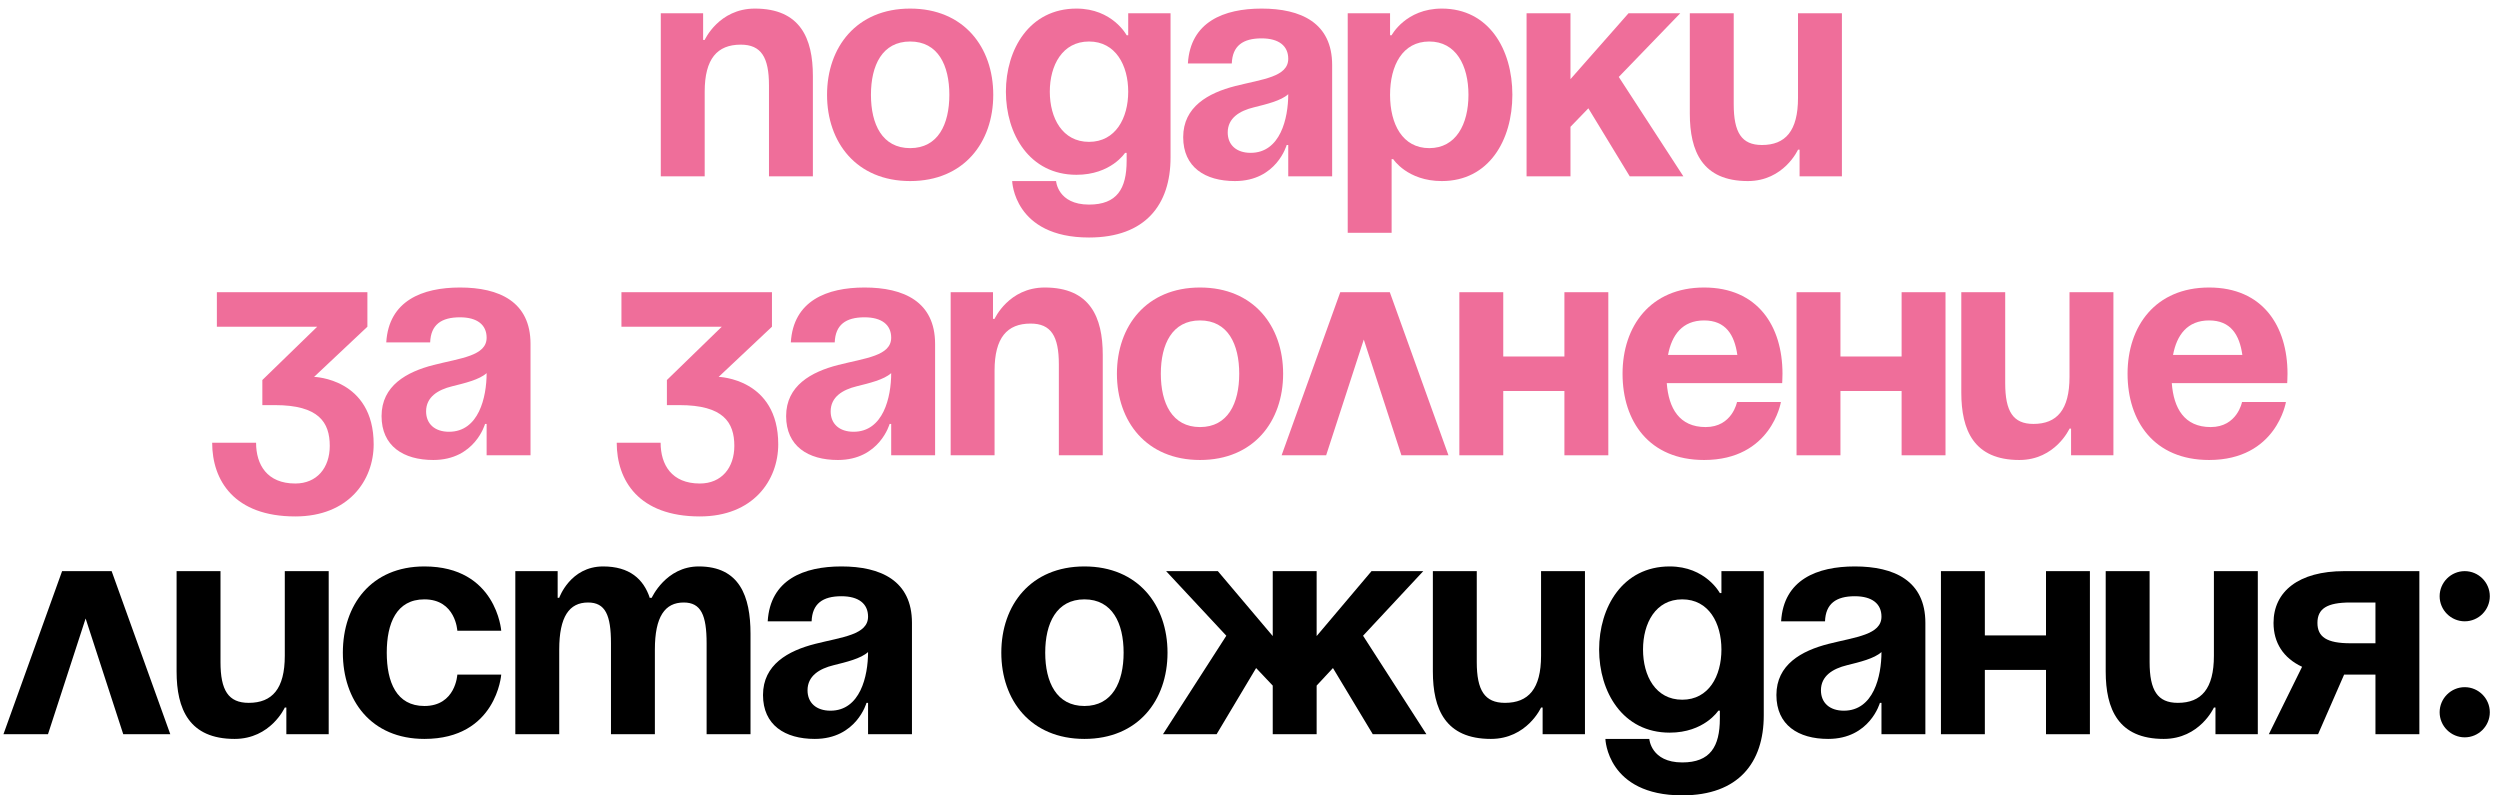
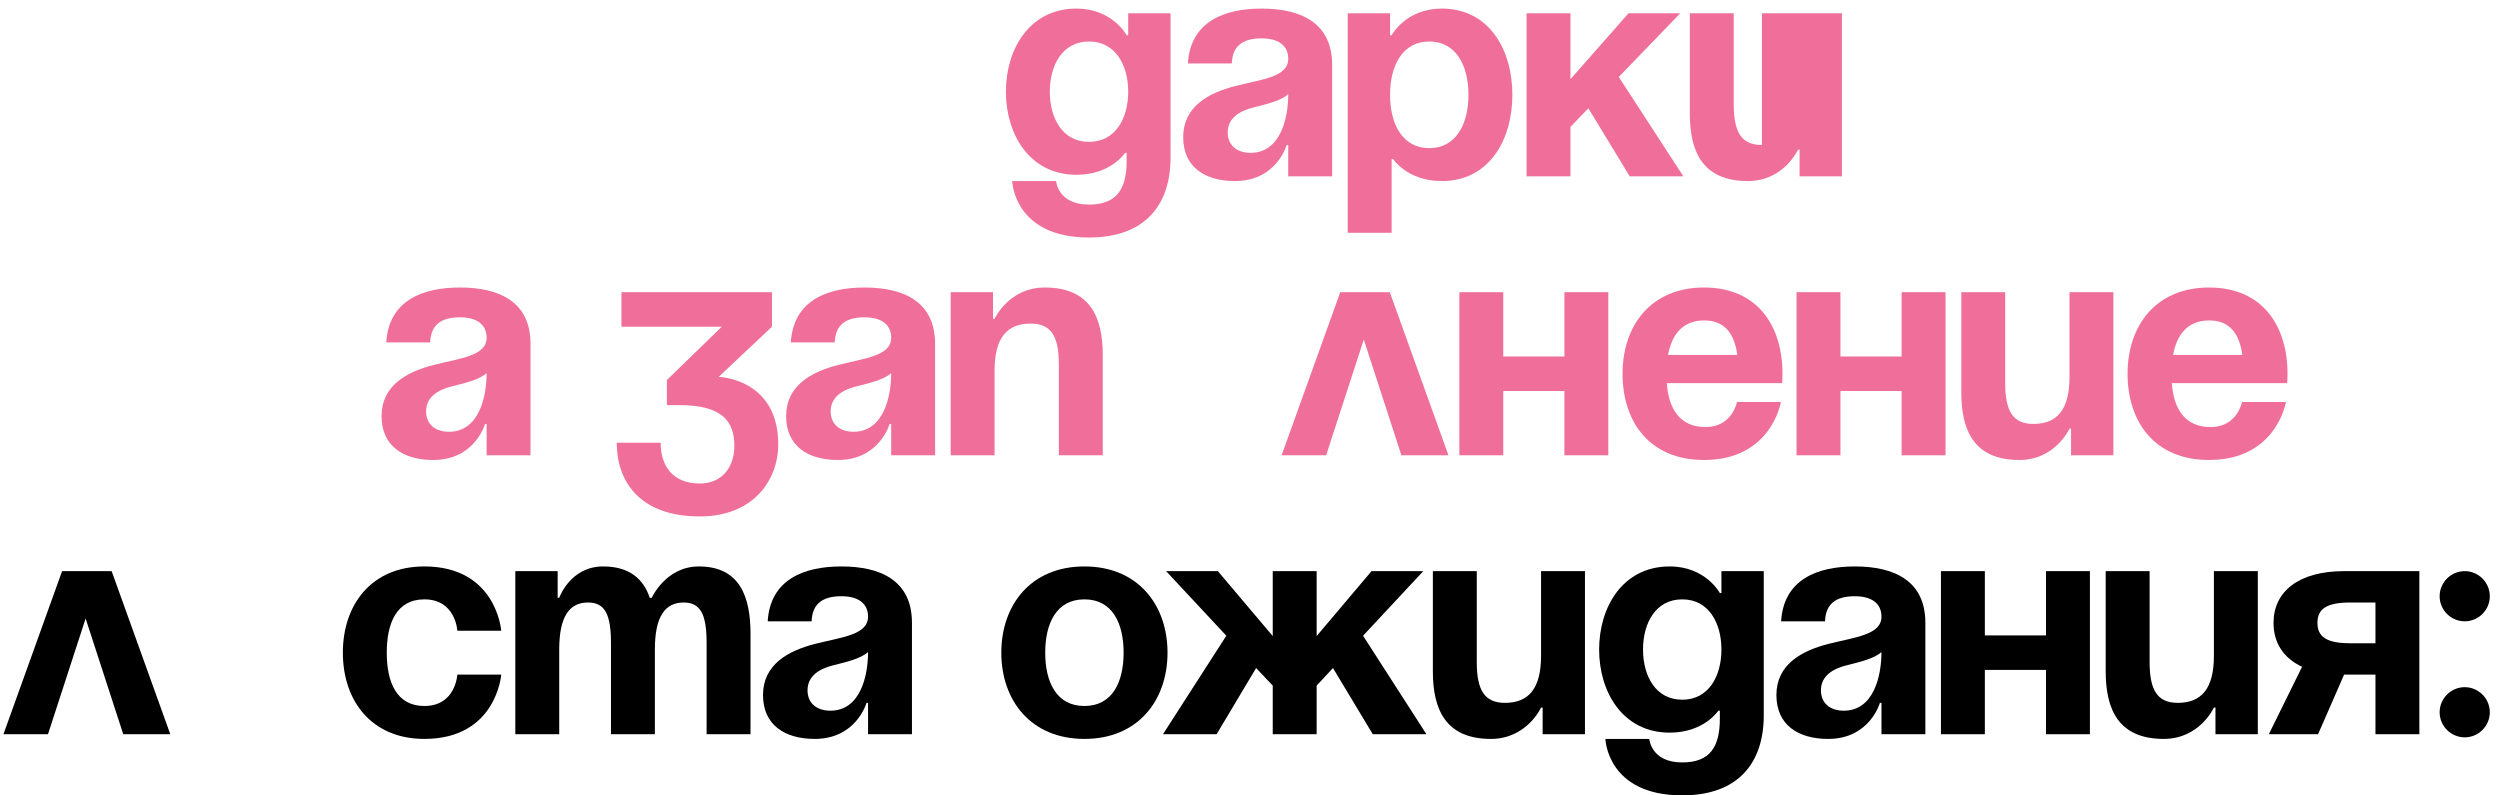
<svg xmlns="http://www.w3.org/2000/svg" width="242" height="77" viewBox="0 0 242 77" fill="none">
-   <path d="M63.964 17.072V1.286H68.062V3.866H68.214C68.214 3.866 69.58 0.831 73.071 0.831C77.473 0.831 78.687 3.714 78.687 7.357V17.072H74.437V8.268C74.437 5.536 73.678 4.322 71.705 4.322C69.428 4.322 68.214 5.688 68.214 8.875V17.072H63.964Z" fill="#EF6E9A" />
-   <path d="M84.308 9.179C84.308 12.032 85.401 14.339 88.103 14.339C90.805 14.339 91.897 12.032 91.897 9.179C91.897 6.325 90.805 4.018 88.103 4.018C85.401 4.018 84.308 6.325 84.308 9.179ZM80.058 9.179C80.058 4.564 82.912 0.831 88.103 0.831C93.294 0.831 96.147 4.564 96.147 9.179C96.147 13.793 93.294 17.527 88.103 17.527C82.912 17.527 80.058 13.793 80.058 9.179Z" fill="#EF6E9A" />
  <path d="M113.309 1.286V15.25C113.309 19.804 110.88 22.991 105.416 22.991C98.13 22.991 97.978 17.527 97.978 17.527H102.228C102.228 17.527 102.38 19.804 105.416 19.804C108.118 19.804 109.059 18.286 109.059 15.554V14.795H108.907C108.907 14.795 107.541 16.92 104.202 16.92C99.648 16.92 97.371 12.973 97.371 8.875C97.371 4.777 99.648 0.831 104.202 0.831C107.693 0.831 109.059 3.411 109.059 3.411H109.211V1.286H113.309ZM109.211 8.875C109.211 6.325 107.996 4.018 105.416 4.018C102.836 4.018 101.621 6.325 101.621 8.875C101.621 11.425 102.836 13.732 105.416 13.732C107.996 13.732 109.211 11.425 109.211 8.875Z" fill="#EF6E9A" />
  <path d="M119.238 6.143H114.988C115.231 2.106 118.479 0.831 122.122 0.831C125.917 0.831 128.952 2.197 128.952 6.295V17.072H124.702V14.036H124.55C124.55 14.036 123.579 17.527 119.542 17.527C116.658 17.527 114.533 16.191 114.533 13.277C114.533 10.332 116.961 8.997 119.572 8.329C122.213 7.661 124.702 7.448 124.702 5.688C124.702 4.443 123.792 3.714 122.122 3.714C120.3 3.714 119.299 4.443 119.238 6.143ZM124.702 9.118C124.004 9.756 122.577 10.089 121.363 10.393C119.997 10.727 118.843 11.425 118.843 12.822C118.843 14.036 119.693 14.795 121.059 14.795C123.943 14.795 124.702 11.456 124.702 9.118Z" fill="#EF6E9A" />
  <path d="M130.459 22.536V1.286H134.558V3.411H134.709C134.709 3.411 136.075 0.831 139.567 0.831C144.12 0.831 146.397 4.777 146.397 9.179C146.397 13.581 144.12 17.527 139.567 17.527C136.227 17.527 134.861 15.402 134.861 15.402H134.709V22.536H130.459ZM134.558 9.179C134.558 12.032 135.772 14.339 138.352 14.339C140.933 14.339 142.147 12.032 142.147 9.179C142.147 6.325 140.933 4.018 138.352 4.018C135.772 4.018 134.558 6.325 134.558 9.179Z" fill="#EF6E9A" />
  <path d="M147.772 17.072V1.286H152.022V7.661L157.639 1.286H162.647L156.697 7.448L162.951 17.072H157.76L153.753 10.484L152.022 12.275V17.072H147.772Z" fill="#EF6E9A" />
-   <path d="M178.297 1.286V17.072H174.199V14.491H174.047C174.047 14.491 172.681 17.527 169.19 17.527C164.788 17.527 163.574 14.643 163.574 11V1.286H167.824V10.089C167.824 12.822 168.583 14.036 170.556 14.036C172.833 14.036 174.047 12.67 174.047 9.482V1.286H178.297Z" fill="#EF6E9A" />
-   <path d="M20.993 31.625V28.286H35.564V31.625L30.404 36.482C30.404 36.482 36.171 36.634 36.171 43.009C36.171 46.5 33.743 49.991 28.582 49.991C22.663 49.991 20.538 46.5 20.538 42.857H24.788C24.788 44.982 25.85 46.804 28.582 46.804C30.677 46.804 31.921 45.286 31.921 43.161C31.921 40.884 30.859 39.215 26.609 39.215H25.395V36.786L30.707 31.625H20.993Z" fill="#EF6E9A" />
+   <path d="M178.297 1.286V17.072H174.199V14.491H174.047C174.047 14.491 172.681 17.527 169.19 17.527C164.788 17.527 163.574 14.643 163.574 11V1.286H167.824V10.089C167.824 12.822 168.583 14.036 170.556 14.036V1.286H178.297Z" fill="#EF6E9A" />
  <path d="M41.64 33.143H37.39C37.633 29.106 40.882 27.831 44.524 27.831C48.319 27.831 51.355 29.197 51.355 33.295V44.072H47.105V41.036H46.953C46.953 41.036 45.981 44.527 41.944 44.527C39.06 44.527 36.935 43.191 36.935 40.277C36.935 37.332 39.364 35.997 41.974 35.329C44.615 34.661 47.105 34.448 47.105 32.688C47.105 31.443 46.194 30.715 44.524 30.715C42.703 30.715 41.701 31.443 41.64 33.143ZM47.105 36.118C46.407 36.756 44.98 37.09 43.765 37.393C42.399 37.727 41.246 38.425 41.246 39.822C41.246 41.036 42.096 41.795 43.462 41.795C46.346 41.795 47.105 38.456 47.105 36.118Z" fill="#EF6E9A" />
  <path d="M60.155 31.625V28.286H74.726V31.625L69.566 36.482C69.566 36.482 75.333 36.634 75.333 43.009C75.333 46.5 72.905 49.991 67.744 49.991C61.824 49.991 59.699 46.5 59.699 42.857H63.949C63.949 44.982 65.012 46.804 67.744 46.804C69.839 46.804 71.083 45.286 71.083 43.161C71.083 40.884 70.021 39.215 65.771 39.215H64.556V36.786L69.869 31.625H60.155Z" fill="#EF6E9A" />
  <path d="M80.802 33.143H76.552C76.795 29.106 80.043 27.831 83.686 27.831C87.481 27.831 90.517 29.197 90.517 33.295V44.072H86.267V41.036H86.115C86.115 41.036 85.143 44.527 81.106 44.527C78.222 44.527 76.097 43.191 76.097 40.277C76.097 37.332 78.526 35.997 81.136 35.329C83.777 34.661 86.267 34.448 86.267 32.688C86.267 31.443 85.356 30.715 83.686 30.715C81.865 30.715 80.863 31.443 80.802 33.143ZM86.267 36.118C85.568 36.756 84.142 37.09 82.927 37.393C81.561 37.727 80.408 38.425 80.408 39.822C80.408 41.036 81.258 41.795 82.624 41.795C85.508 41.795 86.267 38.456 86.267 36.118Z" fill="#EF6E9A" />
  <path d="M92.024 44.072V28.286H96.122V30.866H96.274C96.274 30.866 97.64 27.831 101.131 27.831C105.533 27.831 106.747 30.715 106.747 34.357V44.072H102.497V35.268C102.497 32.536 101.738 31.322 99.765 31.322C97.488 31.322 96.274 32.688 96.274 35.875V44.072H92.024Z" fill="#EF6E9A" />
-   <path d="M112.368 36.179C112.368 39.032 113.461 41.34 116.162 41.34C118.864 41.34 119.957 39.032 119.957 36.179C119.957 33.325 118.864 31.018 116.162 31.018C113.461 31.018 112.368 33.325 112.368 36.179ZM108.118 36.179C108.118 31.564 110.971 27.831 116.162 27.831C121.354 27.831 124.207 31.564 124.207 36.179C124.207 40.793 121.354 44.527 116.162 44.527C110.971 44.527 108.118 40.793 108.118 36.179Z" fill="#EF6E9A" />
  <path d="M124.06 44.072L129.737 28.286H134.533L140.21 44.072H135.657L132.014 32.87L128.371 44.072H124.06Z" fill="#EF6E9A" />
  <path d="M151.435 44.072V37.848H145.515V44.072H141.265V28.286H145.515V34.509H151.435V28.286H155.685V44.072H151.435Z" fill="#EF6E9A" />
  <path d="M157.063 36.179C157.063 31.564 159.765 27.831 164.956 27.831C170.147 27.831 172.545 31.564 172.545 36.179C172.545 36.543 172.515 37.09 172.515 37.09H161.343C161.525 39.518 162.557 41.34 165.107 41.34C167.688 41.34 168.143 38.911 168.143 38.911H172.393C172.393 38.911 171.482 44.527 164.956 44.527C159.643 44.527 157.063 40.793 157.063 36.179ZM164.956 31.018C162.861 31.018 161.829 32.414 161.465 34.357H168.174C167.9 32.414 167.05 31.018 164.956 31.018Z" fill="#EF6E9A" />
  <path d="M184.075 44.072V37.848H178.155V44.072H173.905V28.286H178.155V34.509H184.075V28.286H188.325V44.072H184.075Z" fill="#EF6E9A" />
  <path d="M204.578 28.286V44.072H200.479V41.491H200.328C200.328 41.491 198.962 44.527 195.471 44.527C191.069 44.527 189.854 41.643 189.854 38V28.286H194.104V37.09C194.104 39.822 194.863 41.036 196.837 41.036C199.113 41.036 200.328 39.67 200.328 36.482V28.286H204.578Z" fill="#EF6E9A" />
  <path d="M205.948 36.179C205.948 31.564 208.65 27.831 213.841 27.831C219.032 27.831 221.431 31.564 221.431 36.179C221.431 36.543 221.4 37.09 221.4 37.09H210.229C210.411 39.518 211.443 41.34 213.993 41.34C216.573 41.34 217.029 38.911 217.029 38.911H221.279C221.279 38.911 220.368 44.527 213.841 44.527C208.529 44.527 205.948 40.793 205.948 36.179ZM213.841 31.018C211.747 31.018 210.715 32.414 210.35 34.357H217.059C216.786 32.414 215.936 31.018 213.841 31.018Z" fill="#EF6E9A" />
  <path d="M0.334 71.072L6.011 55.286H10.807L16.484 71.072H11.93L8.288 59.87L4.645 71.072H0.334Z" fill="black" />
-   <path d="M31.818 55.286V71.072H27.719V68.491H27.568C27.568 68.491 26.202 71.527 22.71 71.527C18.309 71.527 17.094 68.643 17.094 65V55.286H21.344V64.09C21.344 66.822 22.103 68.036 24.077 68.036C26.353 68.036 27.568 66.67 27.568 63.482V55.286H31.818Z" fill="black" />
  <path d="M33.188 63.179C33.188 58.565 35.921 54.831 41.081 54.831C48.063 54.831 48.519 61.054 48.519 61.054H44.269C44.269 61.054 44.117 58.018 41.081 58.018C38.38 58.018 37.438 60.325 37.438 63.179C37.438 66.032 38.38 68.34 41.081 68.34C44.117 68.34 44.269 65.304 44.269 65.304H48.519C48.519 65.304 48.063 71.527 41.081 71.527C35.921 71.527 33.188 67.793 33.188 63.179Z" fill="black" />
  <path d="M59.142 71.072V62.268C59.142 59.536 58.595 58.322 56.925 58.322C55.104 58.322 54.133 59.688 54.133 62.875V71.072H49.883V55.286H53.981V57.866H54.133C54.133 57.866 55.195 54.831 58.383 54.831C60.932 54.831 62.299 56.045 62.906 57.897L62.936 57.866H63.088C63.088 57.866 64.454 54.831 67.641 54.831C71.588 54.831 72.65 57.715 72.65 61.357V71.072H68.4V62.268C68.4 59.536 67.854 58.322 66.184 58.322C64.363 58.322 63.392 59.688 63.392 62.875V71.072H59.142Z" fill="black" />
  <path d="M78.564 60.143H74.314C74.557 56.106 77.805 54.831 81.448 54.831C85.243 54.831 88.278 56.197 88.278 60.295V71.072H84.028V68.036H83.877C83.877 68.036 82.905 71.527 78.868 71.527C75.984 71.527 73.859 70.191 73.859 67.277C73.859 64.332 76.287 62.997 78.898 62.329C81.539 61.661 84.028 61.448 84.028 59.688C84.028 58.443 83.118 57.715 81.448 57.715C79.627 57.715 78.625 58.443 78.564 60.143ZM84.028 63.118C83.33 63.756 81.903 64.09 80.689 64.393C79.323 64.727 78.169 65.425 78.169 66.822C78.169 68.036 79.019 68.795 80.385 68.795C83.269 68.795 84.028 65.456 84.028 63.118Z" fill="black" />
  <path d="M101.177 63.179C101.177 66.032 102.269 68.34 104.971 68.34C107.673 68.34 108.766 66.032 108.766 63.179C108.766 60.325 107.673 58.018 104.971 58.018C102.269 58.018 101.177 60.325 101.177 63.179ZM96.927 63.179C96.927 58.565 99.78 54.831 104.971 54.831C110.162 54.831 113.016 58.565 113.016 63.179C113.016 67.793 110.162 71.527 104.971 71.527C99.78 71.527 96.927 67.793 96.927 63.179Z" fill="black" />
  <path d="M127.451 55.286V61.57L132.763 55.286H137.772L131.944 61.539L138.076 71.072H132.885L129.03 64.666L127.451 66.366V71.072H123.201V66.366L121.592 64.666L117.767 71.072H112.576L118.708 61.539L112.88 55.286H117.888L123.201 61.57V55.286H127.451Z" fill="black" />
  <path d="M153.424 55.286V71.072H149.326V68.491H149.174C149.174 68.491 147.808 71.527 144.317 71.527C139.915 71.527 138.701 68.643 138.701 65V55.286H142.951V64.09C142.951 66.822 143.71 68.036 145.683 68.036C147.96 68.036 149.174 66.67 149.174 63.482V55.286H153.424Z" fill="black" />
  <path d="M170.732 55.286V69.25C170.732 73.804 168.304 76.991 162.84 76.991C155.554 76.991 155.402 71.527 155.402 71.527H159.652C159.652 71.527 159.804 73.804 162.84 73.804C165.541 73.804 166.482 72.286 166.482 69.554V68.795H166.331C166.331 68.795 164.965 70.92 161.625 70.92C157.072 70.92 154.795 66.973 154.795 62.875C154.795 58.777 157.072 54.831 161.625 54.831C165.116 54.831 166.482 57.411 166.482 57.411H166.634V55.286H170.732ZM166.634 62.875C166.634 60.325 165.42 58.018 162.84 58.018C160.259 58.018 159.045 60.325 159.045 62.875C159.045 65.425 160.259 67.732 162.84 67.732C165.42 67.732 166.634 65.425 166.634 62.875Z" fill="black" />
  <path d="M176.662 60.143H172.412C172.654 56.106 175.903 54.831 179.545 54.831C183.34 54.831 186.376 56.197 186.376 60.295V71.072H182.126V68.036H181.974C181.974 68.036 181.003 71.527 176.965 71.527C174.081 71.527 171.956 70.191 171.956 67.277C171.956 64.332 174.385 62.997 176.995 62.329C179.637 61.661 182.126 61.448 182.126 59.688C182.126 58.443 181.215 57.715 179.545 57.715C177.724 57.715 176.722 58.443 176.662 60.143ZM182.126 63.118C181.428 63.756 180.001 64.09 178.787 64.393C177.42 64.727 176.267 65.425 176.267 66.822C176.267 68.036 177.117 68.795 178.483 68.795C181.367 68.795 182.126 65.456 182.126 63.118Z" fill="black" />
  <path d="M198.053 71.072V64.848H192.133V71.072H187.883V55.286H192.133V61.509H198.053V55.286H202.303V71.072H198.053Z" fill="black" />
  <path d="M218.556 55.286V71.072H214.457V68.491H214.306C214.306 68.491 212.94 71.527 209.448 71.527C205.047 71.527 203.832 68.643 203.832 65V55.286H208.082V64.09C208.082 66.822 208.841 68.036 210.815 68.036C213.091 68.036 214.306 66.67 214.306 63.482V55.286H218.556Z" fill="black" />
  <path d="M234.194 55.286V71.072H229.944V65.304H226.909L224.389 71.072H219.623L222.841 64.545C221.019 63.695 220.078 62.207 220.078 60.295C220.078 57.259 222.507 55.286 226.909 55.286H234.194ZM227.516 62.268H229.944V58.322H227.516C225.239 58.322 224.328 58.929 224.328 60.295C224.328 61.661 225.239 62.268 227.516 62.268Z" fill="black" />
  <path d="M236.157 68.947C236.157 67.611 237.25 66.518 238.585 66.518C239.921 66.518 241.014 67.611 241.014 68.947C241.014 70.282 239.921 71.375 238.585 71.375C237.25 71.375 236.157 70.282 236.157 68.947ZM236.157 57.715C236.157 56.379 237.25 55.286 238.585 55.286C239.921 55.286 241.014 56.379 241.014 57.715C241.014 59.05 239.921 60.143 238.585 60.143C237.25 60.143 236.157 59.05 236.157 57.715Z" fill="black" />
</svg>